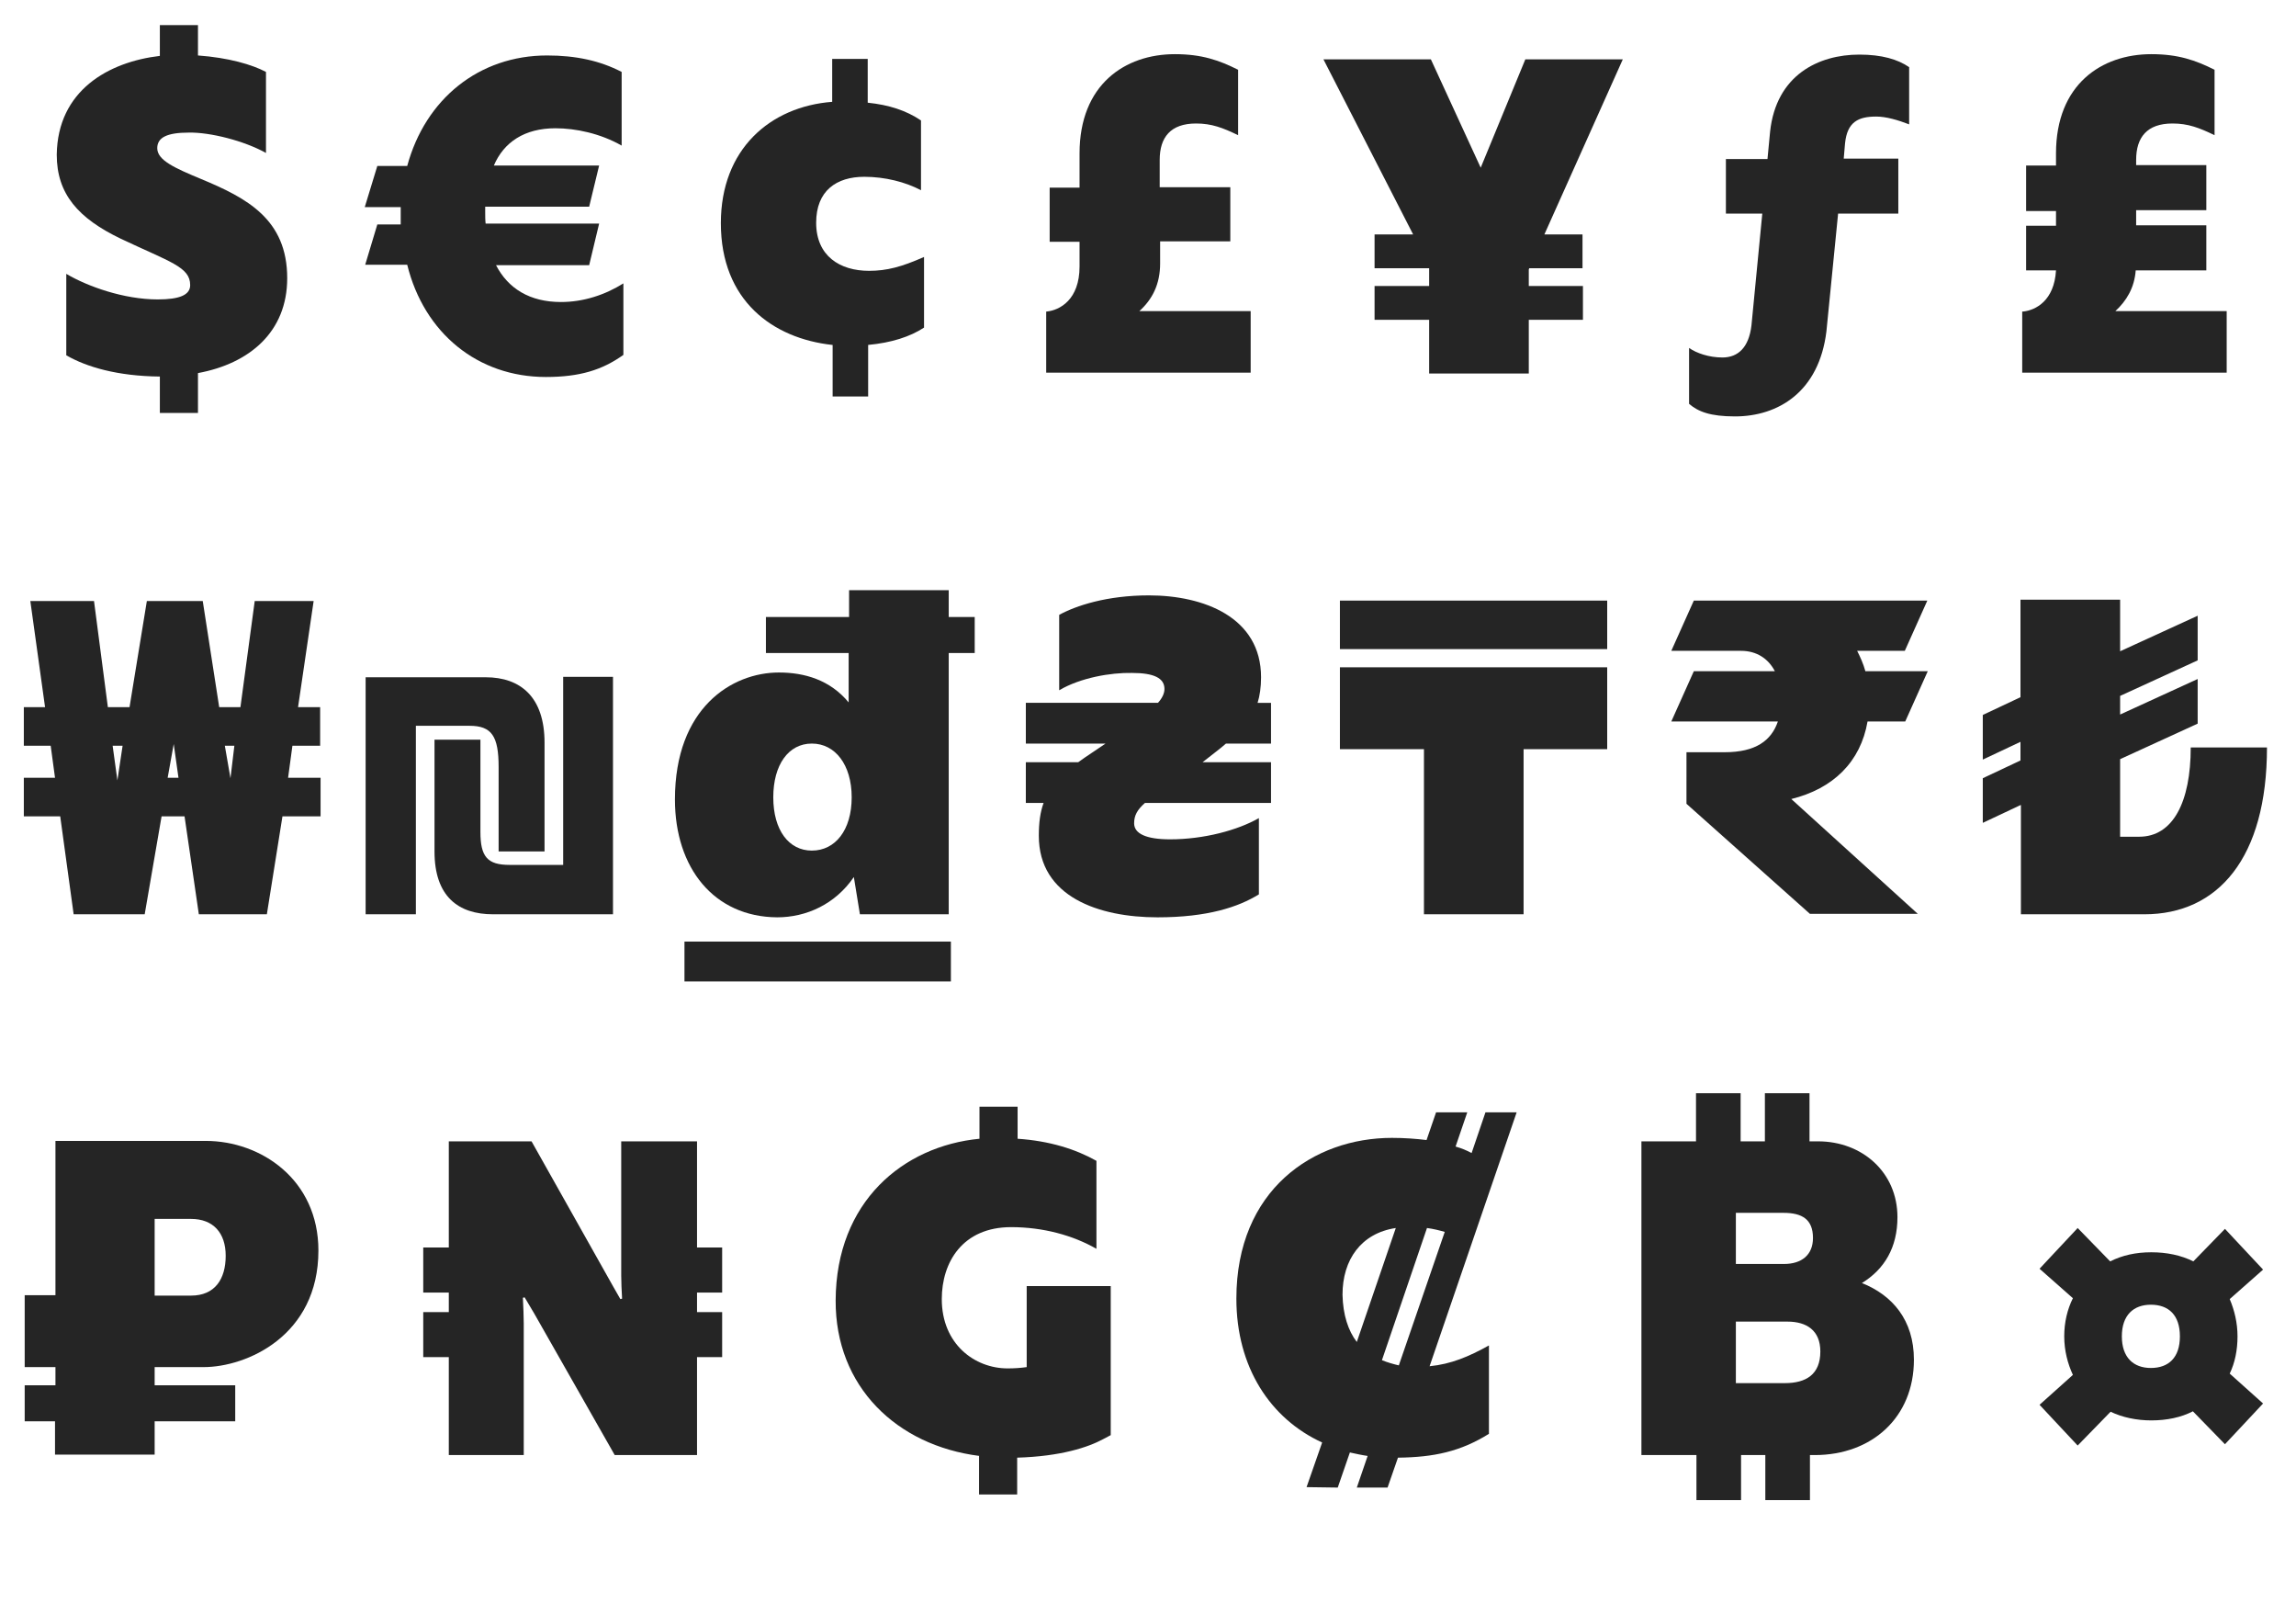
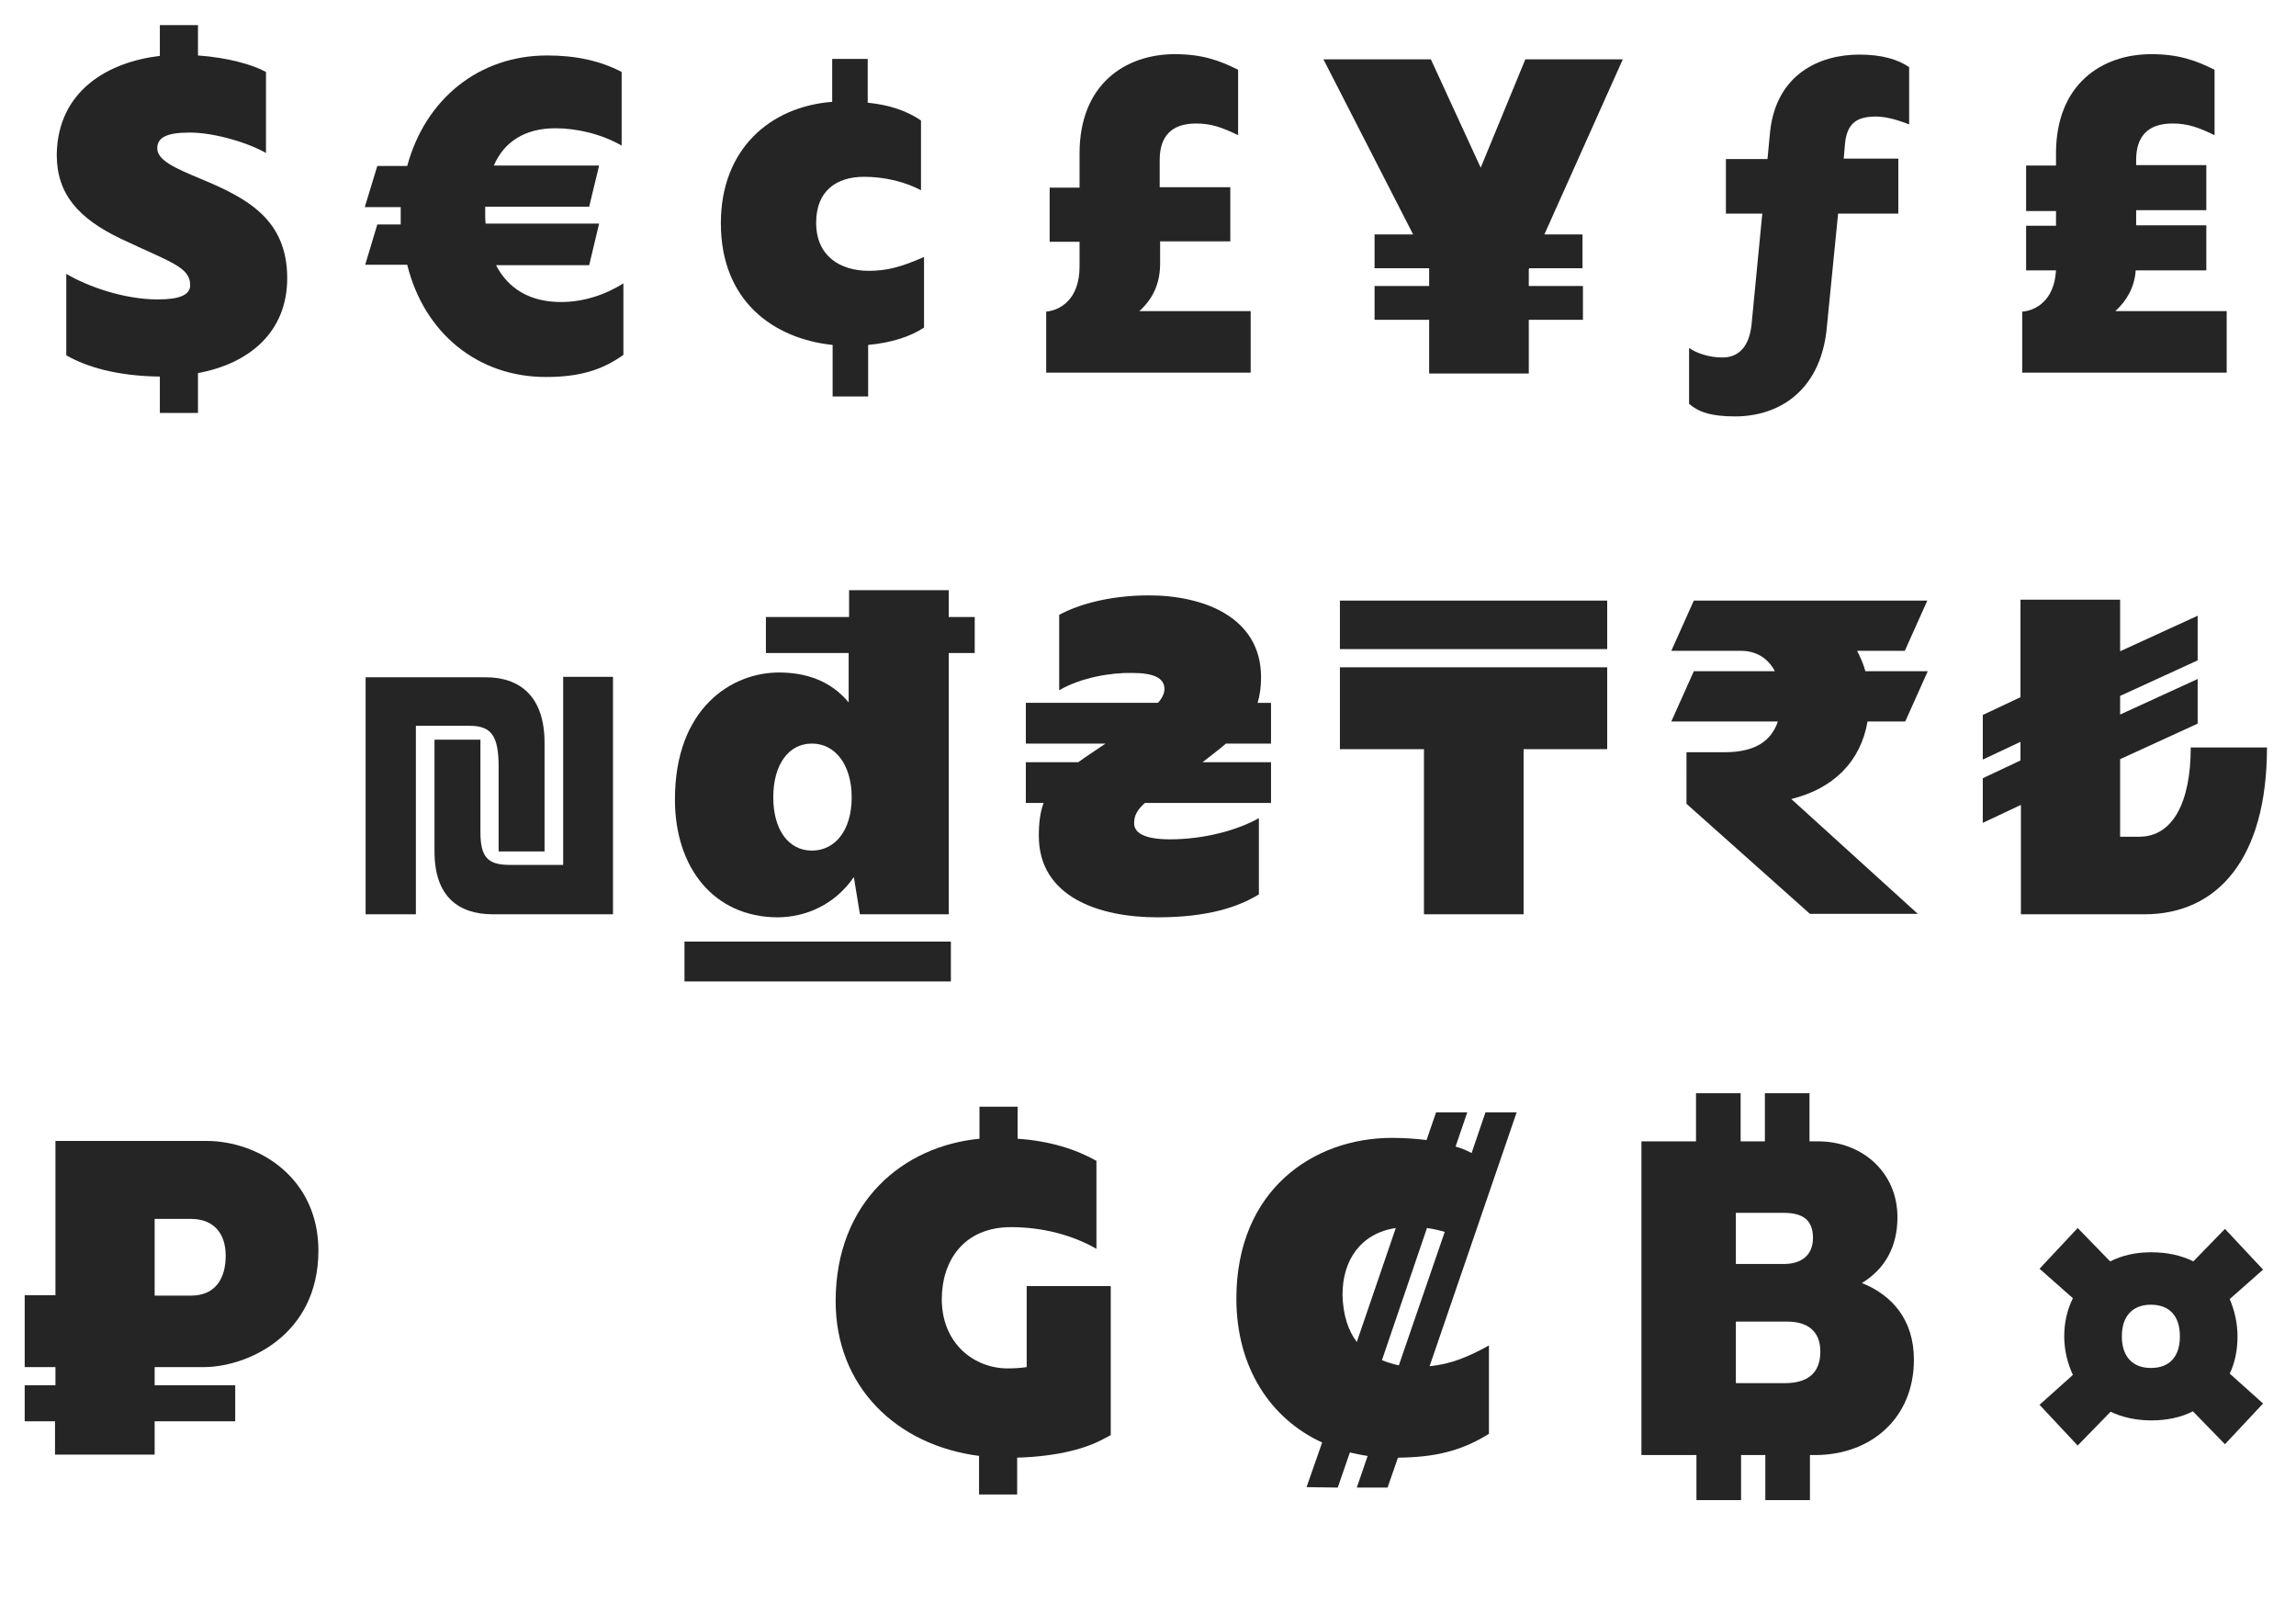
<svg xmlns="http://www.w3.org/2000/svg" version="1.1" id="Calque_1" x="0px" y="0px" viewBox="0 0 530 370" style="enable-background:new 0 0 530 370;" xml:space="preserve">
  <style type="text/css">
	.st0{fill:#252525;}
</style>
  <g>
    <path class="st0" d="M36.9,86.9C27.1,86.8,20,84.7,15.3,82V63.2c4.9,2.9,13.3,5.9,21.1,5.9c5,0,7.5-1,7.5-3.3   c0-4.2-4.6-5.3-16-10.7c-9.8-4.7-14.8-10.3-14.8-19.4C13.3,20.9,25,14.3,36.9,12.9V5.8h8.8v7c7,0.5,12.5,2.1,15.7,3.8v18.7   c-5-2.8-12.9-4.8-17.8-4.7c-5,0-7.3,1.1-7.3,3.6c0,2.8,4.1,4.6,10.1,7.1c10.6,4.4,19.9,9.3,19.9,22.9c0,12.4-8.7,19.7-20.6,21.9   v9.2h-8.8V86.9z" />
    <path class="st0" d="M87.1,51.8h5.4c0-0.5,0-1.1,0-1.8c0-0.7,0-1.5,0-2.2h-8.3l2.9-9.5H94c4.2-15.5,16.6-25.5,32.3-25.5   c6.6,0,12.2,1.2,17.2,3.8v17c-4.9-2.8-10.6-4-15.3-4c-7.1,0-11.9,3.2-14.2,8.6h24.3l-2.3,9.5h-24c0,0.4,0,0.8,0,1.2   c0,0.9,0,1.9,0.1,2.7h26.2l-2.3,9.6h-21.5c2.8,5.4,7.8,8.5,15,8.5c5.1,0,10.1-1.6,14.4-4.3v16.5c-4.9,3.5-10.1,5.1-17.9,5.1   c-15.7,0-28.1-10.1-32-25.9h-9.7L87.1,51.8z" />
    <path class="st0" d="M192.1,79.6c-13.7-1.5-25.7-10.2-25.7-28.1c0-17.1,11.4-26.9,25.7-28v-9.9h8.2v10.1c4.9,0.5,8.9,1.8,12.3,4.1   v16.1c-3.6-1.9-8.3-3.1-13.1-3.1c-6.4,0-11.1,3.2-11.1,10.6c0,7.7,5.5,11.1,12.2,11.1c4.1,0,7.5-0.9,12.7-3.2v16.3   c-3.2,2.1-7.5,3.5-12.9,4v11.9h-8.2V79.6z" />
    <path class="st0" d="M241.4,71.9h0.2c3-0.3,7.6-2.7,7.6-10.4v-5.7h-6.9V43.3h6.9v-7.9c0-15.9,10.5-22.9,22-22.9   c6.2,0,10.2,1.4,14.6,3.6v15.1c-3.5-1.7-6.1-2.7-9.7-2.7c-5.9,0-8.4,3.2-8.4,8.4v6.3H284v12.5h-16.2v5.1c0,4.8-1.8,8.3-4.8,11h25.7   v14.2h-47.2V71.9z" />
    <path class="st0" d="M317.3,66h12.6v-4.1h-12.6v-7.8h8.9l-20.7-40.4h24.8l11.5,25l10.3-25h22.5l-18.1,40.4h8.8v7.8H353l-0.1,0.3V66   h12.5v7.8h-12.5v12.4h-23V73.8h-12.6V66z" />
    <path class="st0" d="M389.9,93.2V80.3c1.7,1.2,4.6,2.2,7.7,2.2c3.6,0,6.1-2.3,6.7-7.4l2.5-25.8h-8.4V36.7h9.6l0.6-6.3   c1.4-13.1,11.2-17.8,20.6-17.8c5.2,0,8.9,1.1,11.5,2.9v13.2c-2.6-1-5.3-1.8-7.6-1.8c-4.1,0-6.7,1.2-7.2,6.2l-0.3,3.5h12.6v12.7   h-13.9l-2.7,27.2c-1.7,13.9-11.1,19.6-21.1,19.6C394.8,96.1,392,95,389.9,93.2z" />
    <path class="st0" d="M466.8,71.9h0.2c2.9-0.3,7.2-2.5,7.6-9.5h-6.9V52.1h6.9v-3.4h-6.9V38.2h6.9v-2.8c0-15.9,10.5-22.9,22-22.9   c6.2,0,10.2,1.4,14.6,3.6v15.1c-3.5-1.7-6.1-2.7-9.7-2.7c-5.9,0-8.4,3.2-8.4,8.4v1.2h16.2v10.4h-16.2v3.5h16.2v10.4H493   c-0.3,4-2.1,7-4.7,9.4H514v14.2h-47.2V71.9z" />
-     <path class="st0" d="M13.9,188.4H5.5v-8.9h7.2l-1-7.4H5.5v-8.9h4.9l-3.4-24.5h14.7l3.2,24.5h5l4-24.5h12.9l3.8,24.5h4.9l3.3-24.5   h13.6l-3.6,24.5h5.1v8.9h-6.4l-1,7.4h7.5v8.9h-8.8L61.6,211H45.9l-3.3-22.6h-5.3L33.4,211H17L13.9,188.4z M27.1,180.1l1.2-8h-2.3   L27.1,180.1z M41.2,179.5l-1.1-7.8l-1.4,7.8H41.2z M53.2,179.6l0.9-7.5h-2.2L53.2,179.6z" />
    <path class="st0" d="M115.1,196.4V177c0-7.1-1.6-9.5-6.7-9.5H96V211H84.4v-54.7h27.7c8.1,0,13.6,4.6,13.6,15.1v25.1H115.1z    M110.9,170.7V192c0,5.7,1.6,7.6,6.7,7.6H130v-43.4h11.5V211h-27.7c-8,0-13.5-4.1-13.5-14.5v-25.8H110.9z" />
    <path class="st0" d="M155.8,184.5c0-21.1,13.1-29.3,24-29.3c5.9,0,11.8,1.7,16.1,6.9v-11.4h-19.1v-8.3H196v-6.2h23v6.2h6v8.3h-6   V211h-20.5l-1.4-8.6c-4.3,6.3-11,9.3-17.7,9.3C164.8,211.6,155.8,200.3,155.8,184.5z M158,217.3h61.5v9.2H158V217.3z M196.6,184   c0-7.5-3.8-12.4-9.2-12.4s-8.9,4.9-8.9,12.4c0,7.6,3.6,12.3,8.9,12.3C192.8,196.3,196.6,191.6,196.6,184z" />
    <path class="st0" d="M236.8,175.9h12.1c1.9-1.4,4-2.7,6.3-4.3h-18.4v-9.4h30.5c1-1.1,1.5-2.2,1.5-3.2c0-2.5-2.4-3.7-7.5-3.7   c-4.9-0.1-11.9,1.1-16.8,4v-17.4c3.8-2.1,11-4.5,20.7-4.5c12.6,0,25.9,5,25.9,18.9c0,2.3-0.3,4.3-0.8,5.9h3.1v9.4h-10.4   c-1.6,1.4-3.4,2.7-5.4,4.3h15.8v9.4h-29.1c-1.8,1.6-2.5,2.9-2.5,4.7c0,2.4,2.8,3.7,8.3,3.7c7.8,0,15.6-2.1,20.5-4.9v17.6   c-4.7,2.9-11.8,5.3-23.4,5.3c-13.5,0-27.4-4.7-27.4-18.8c0-3,0.3-5.4,1.1-7.6h-4.1V175.9z" />
    <path class="st0" d="M309.3,138.6H371v11.2h-61.7V138.6z M328.6,172.9h-19.3V154H371v18.9h-19.3V211h-23V172.9z" />
    <path class="st0" d="M389.2,173.6h8.9c7.2,0,10.8-2.7,12.3-7.1h-24.6l5.2-11.6h18.7c-1.5-2.9-4.2-4.7-7.8-4.7h-16.1l5.2-11.6h53.9   l-5.2,11.6h-11c0.7,1.4,1.4,2.9,1.9,4.7h14.4l-5.2,11.6h-8.7c-1.6,9.3-7.9,15.5-17.6,17.9l29.2,26.5h-24.9l-28.5-25.4V173.6z" />
    <path class="st0" d="M466.4,185.8l-8.7,4.1v-10.3l8.7-4.1v-4.3l-8.7,4.1V165l8.7-4.1v-22.5h23v11.9l17.9-8.2v10.3l-17.9,8.2v4.3   l17.9-8.2V167l-17.9,8.2v17.9h4.4c7.8,0,11.9-8,11.9-20.6h17.6c0,25.5-11.3,38.5-28.3,38.5h-28.5V185.8z" />
    <path class="st0" d="M5.7,319.7h7.1v-4.2H5.7v-16.6h7.1v-35.6h34.7c12.7,0,26,8.9,26,25.3c0,19.7-16.6,26.9-26.5,26.9H35.7v4.2   h18.6v8.3H35.7v7.7h-23v-7.7H5.7V319.7z M35.7,281.3v17.7h8.4c5.5,0,8-3.8,8-9.2c0-5.3-2.9-8.5-8-8.5H35.7z" />
-     <path class="st0" d="M103.6,313.2h-5.9v-10.4h5.9v-4.5h-5.9v-10.4h5.9v-24.5h19.1l18.9,33.6l1.6,2.8l0.4-0.1   c-0.1-1.2-0.2-4.3-0.2-5.3v-31h17.5v24.5h5.8v10.4h-5.8v4.5h5.8v10.4h-5.8v22.6h-19l-18.6-32.7l-2.2-3.7l-0.4,0.1   c0.1,1.5,0.2,4.9,0.2,5.9v30.4h-17.3V313.2z" />
    <path class="st0" d="M226.1,336c-19.1-2.4-33.3-16-33.2-35.9c0.1-22.8,15.6-35.6,33.2-37.3v-7.4h8.8v7.4c7.4,0.5,13.4,2.4,18.2,5.1   v20.3c-5.4-3.1-12.3-5-19.7-5c-11.2,0-16,8.1-16,16.6c0,10.4,7.6,16,15.2,16c1.6,0,3-0.1,4.4-0.3v-18.7h19.4v34.4l-1.7,0.9   c-3.5,1.9-9.8,4-19.9,4.3v8.5h-8.8V336z" />
    <path class="st0" d="M305.2,332.9c-12-5.5-19.8-17.4-19.8-33.2c0-25.1,17.8-37.1,35.9-37.1c2.9,0,5.6,0.2,8,0.5l2.2-6.4h7.2   l-2.7,7.9c1.4,0.4,2.6,0.9,3.7,1.5l3.2-9.4h7.2L330,315.3c5-0.5,9-2.2,13.7-4.8v20.4c-6.6,4.1-12.7,5.4-21,5.5l-2.4,6.9h-7.1   l2.5-7.3c-1.4-0.2-2.7-0.5-4.1-0.8l-2.8,8.1l-7.2-0.1L305.2,332.9z M313.2,309.7l9-26.3c-8,1.2-12.3,7.3-12.3,15.4   C310,303.4,311.2,307.1,313.2,309.7z M322.9,315.1l10.6-30.8c-1.4-0.4-2.6-0.7-4.1-0.9L319,313.9   C320.2,314.4,321.6,314.8,322.9,315.1z" />
    <path class="st0" d="M378.8,263.4h12.7v-11.1h10.3v11.1h5.6v-11.1h10.3v11.1h2c10.1,0,18.3,7.1,18.3,17.5c0,7-3,12-8.2,15.2   c7,2.8,12,8.5,12,17.7c0,13.3-9.7,22-22.9,22h-1.1v10.4h-10.3v-10.4h-5.6v10.4h-10.3v-10.4h-12.7V263.4z M400.7,279.8v11.9h11.1   c4.1,0,6.7-2.1,6.7-6c0-4.3-2.5-5.8-6.8-5.8H400.7z M400.7,305.1v14.1H412c4.9,0,8.2-2,8.2-7.3c0-4.9-3.2-6.9-7.6-6.9H400.7z" />
    <path class="st0" d="M470.8,324.2l7.7-6.9c-1.2-2.6-2-5.6-2-8.9c0-3.2,0.7-6.2,2-8.8l-7.7-6.8l8.8-9.4l7.5,7.7   c2.8-1.4,5.9-2.1,9.5-2.1c3.6,0,6.9,0.7,9.7,2.1l7.3-7.5l8.8,9.4l-7.7,6.8c1.1,2.6,1.8,5.5,1.8,8.6c0,3.2-0.6,6.1-1.8,8.6l7.7,6.9   l-8.8,9.4l-7.4-7.6c-2.7,1.4-6,2.1-9.6,2.1c-3.4,0-6.7-0.7-9.4-2l-7.6,7.8L470.8,324.2z M503.2,308.4c0-4.9-2.6-7.3-6.7-7.3   c-4,0-6.7,2.4-6.7,7.3c0,4.9,2.7,7.3,6.7,7.3C500.6,315.7,503.2,313.3,503.2,308.4z" />
  </g>
</svg>